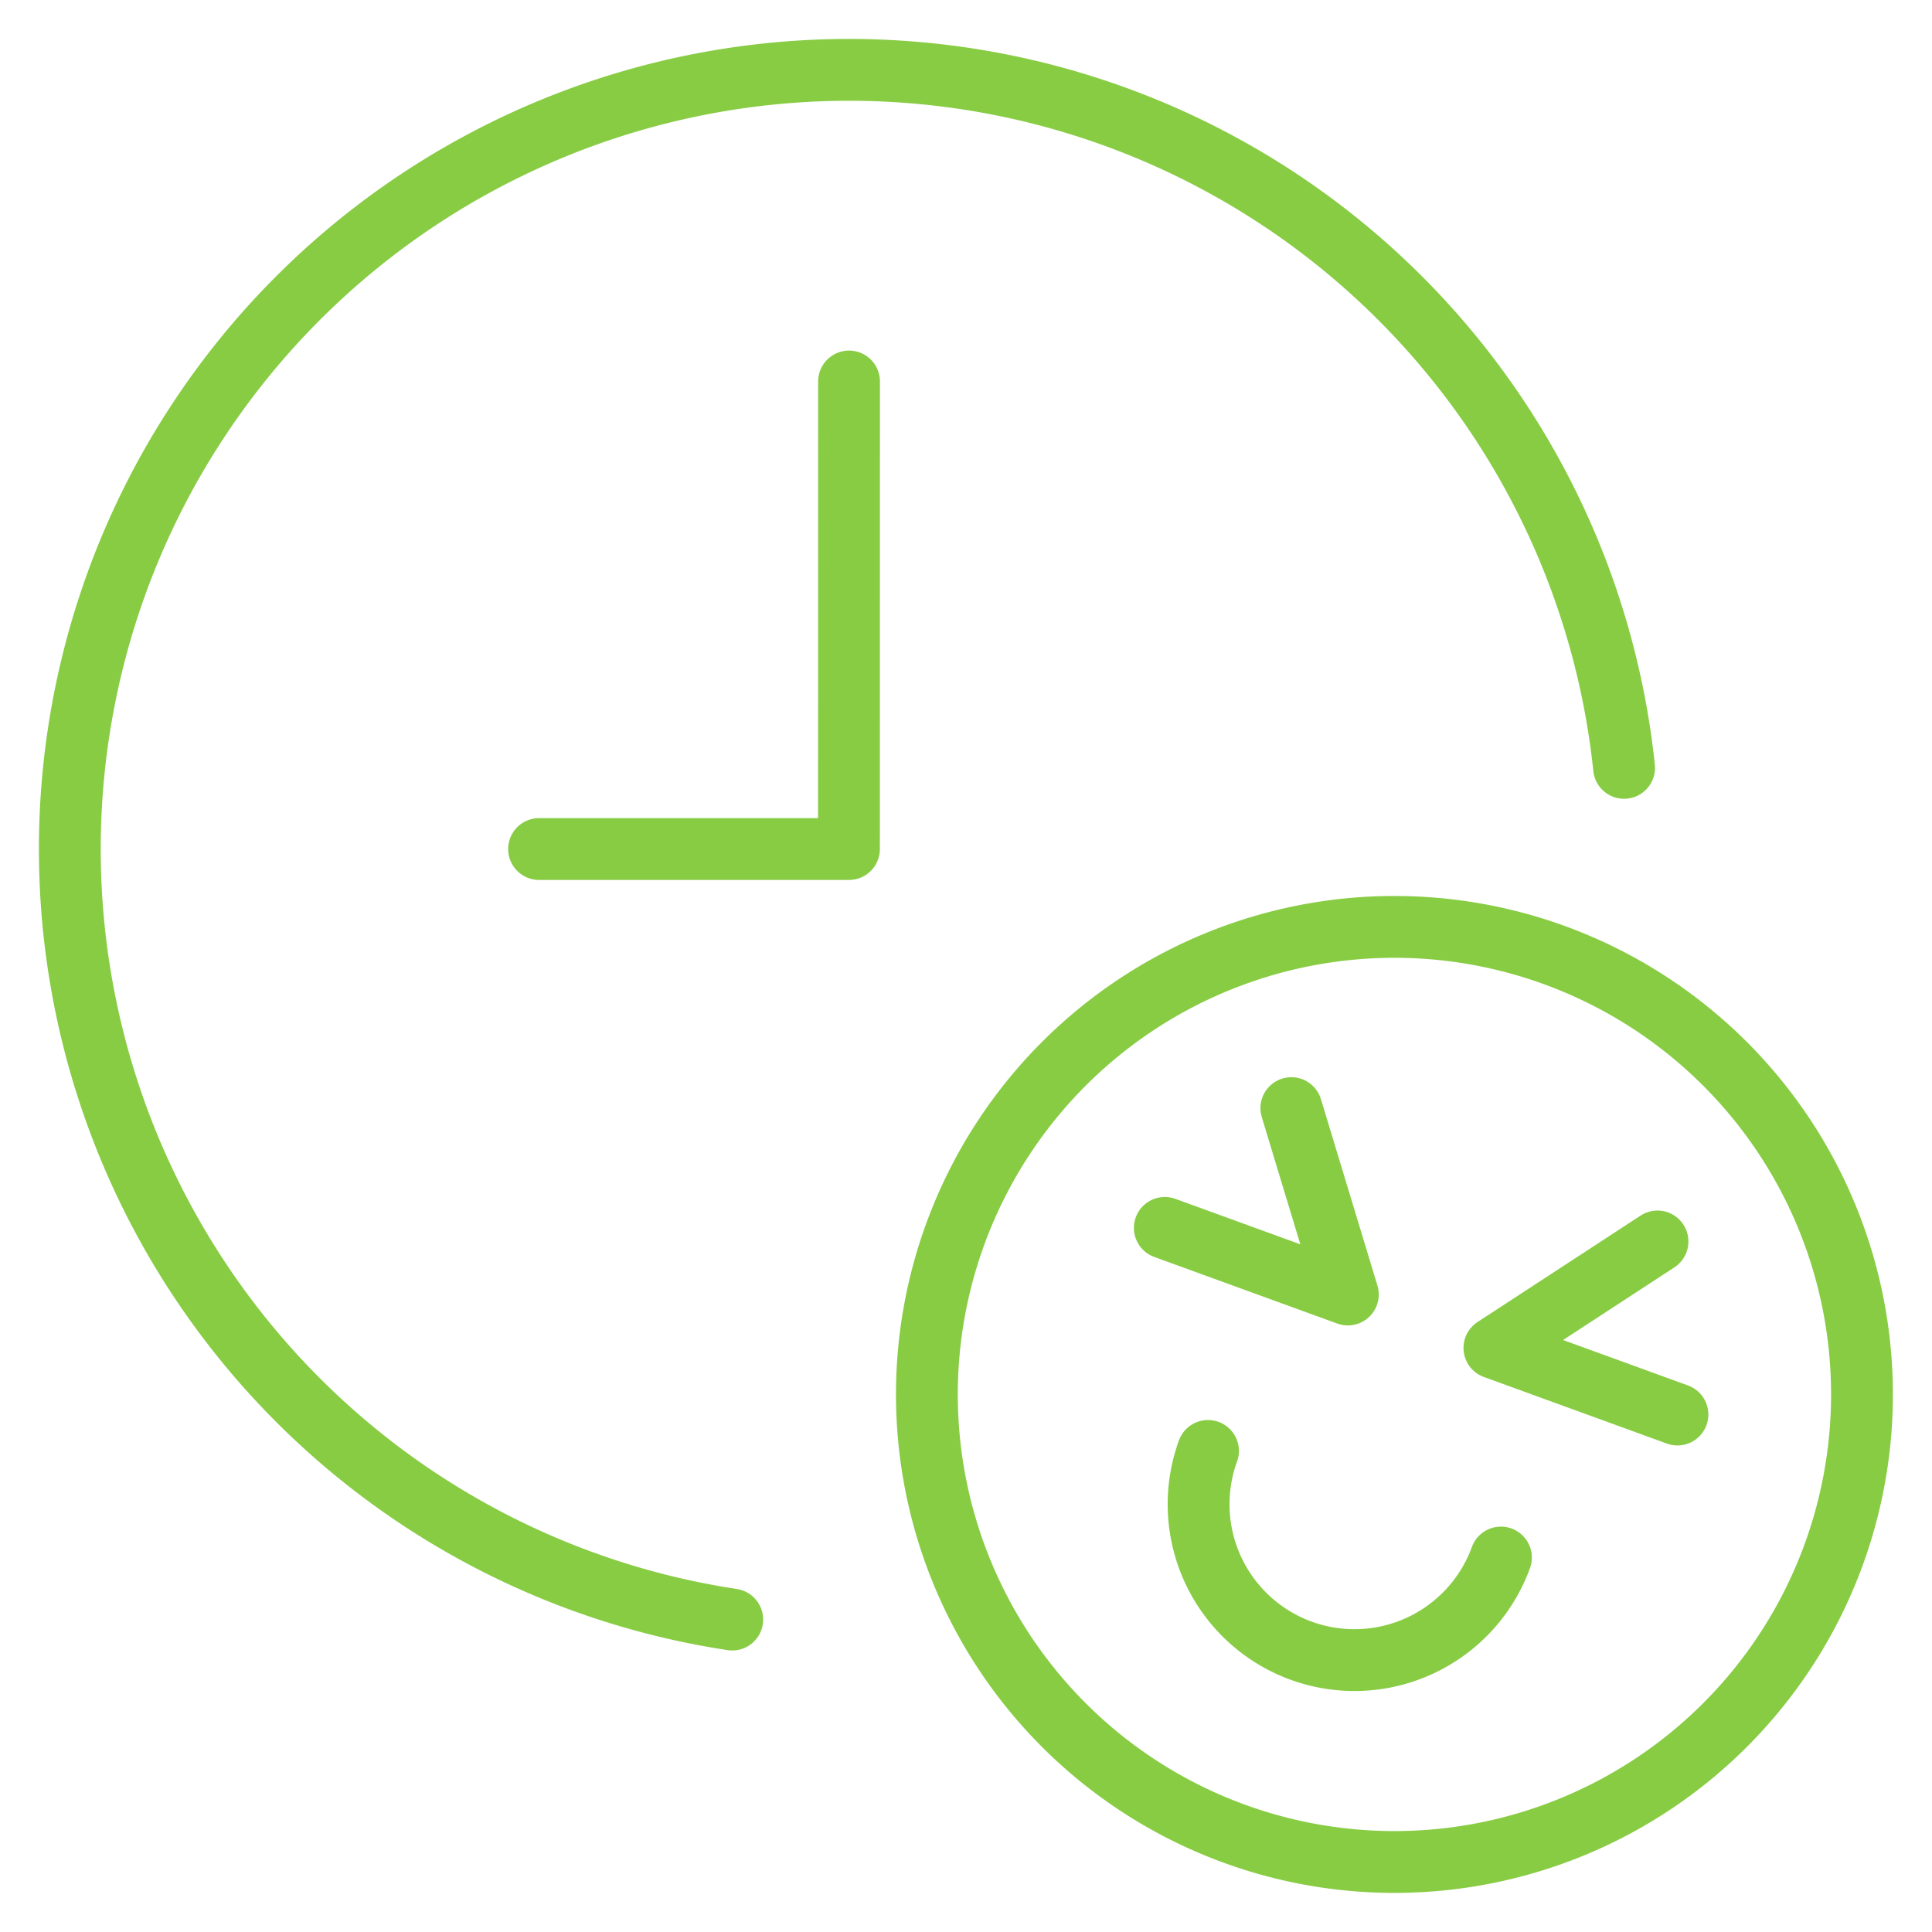
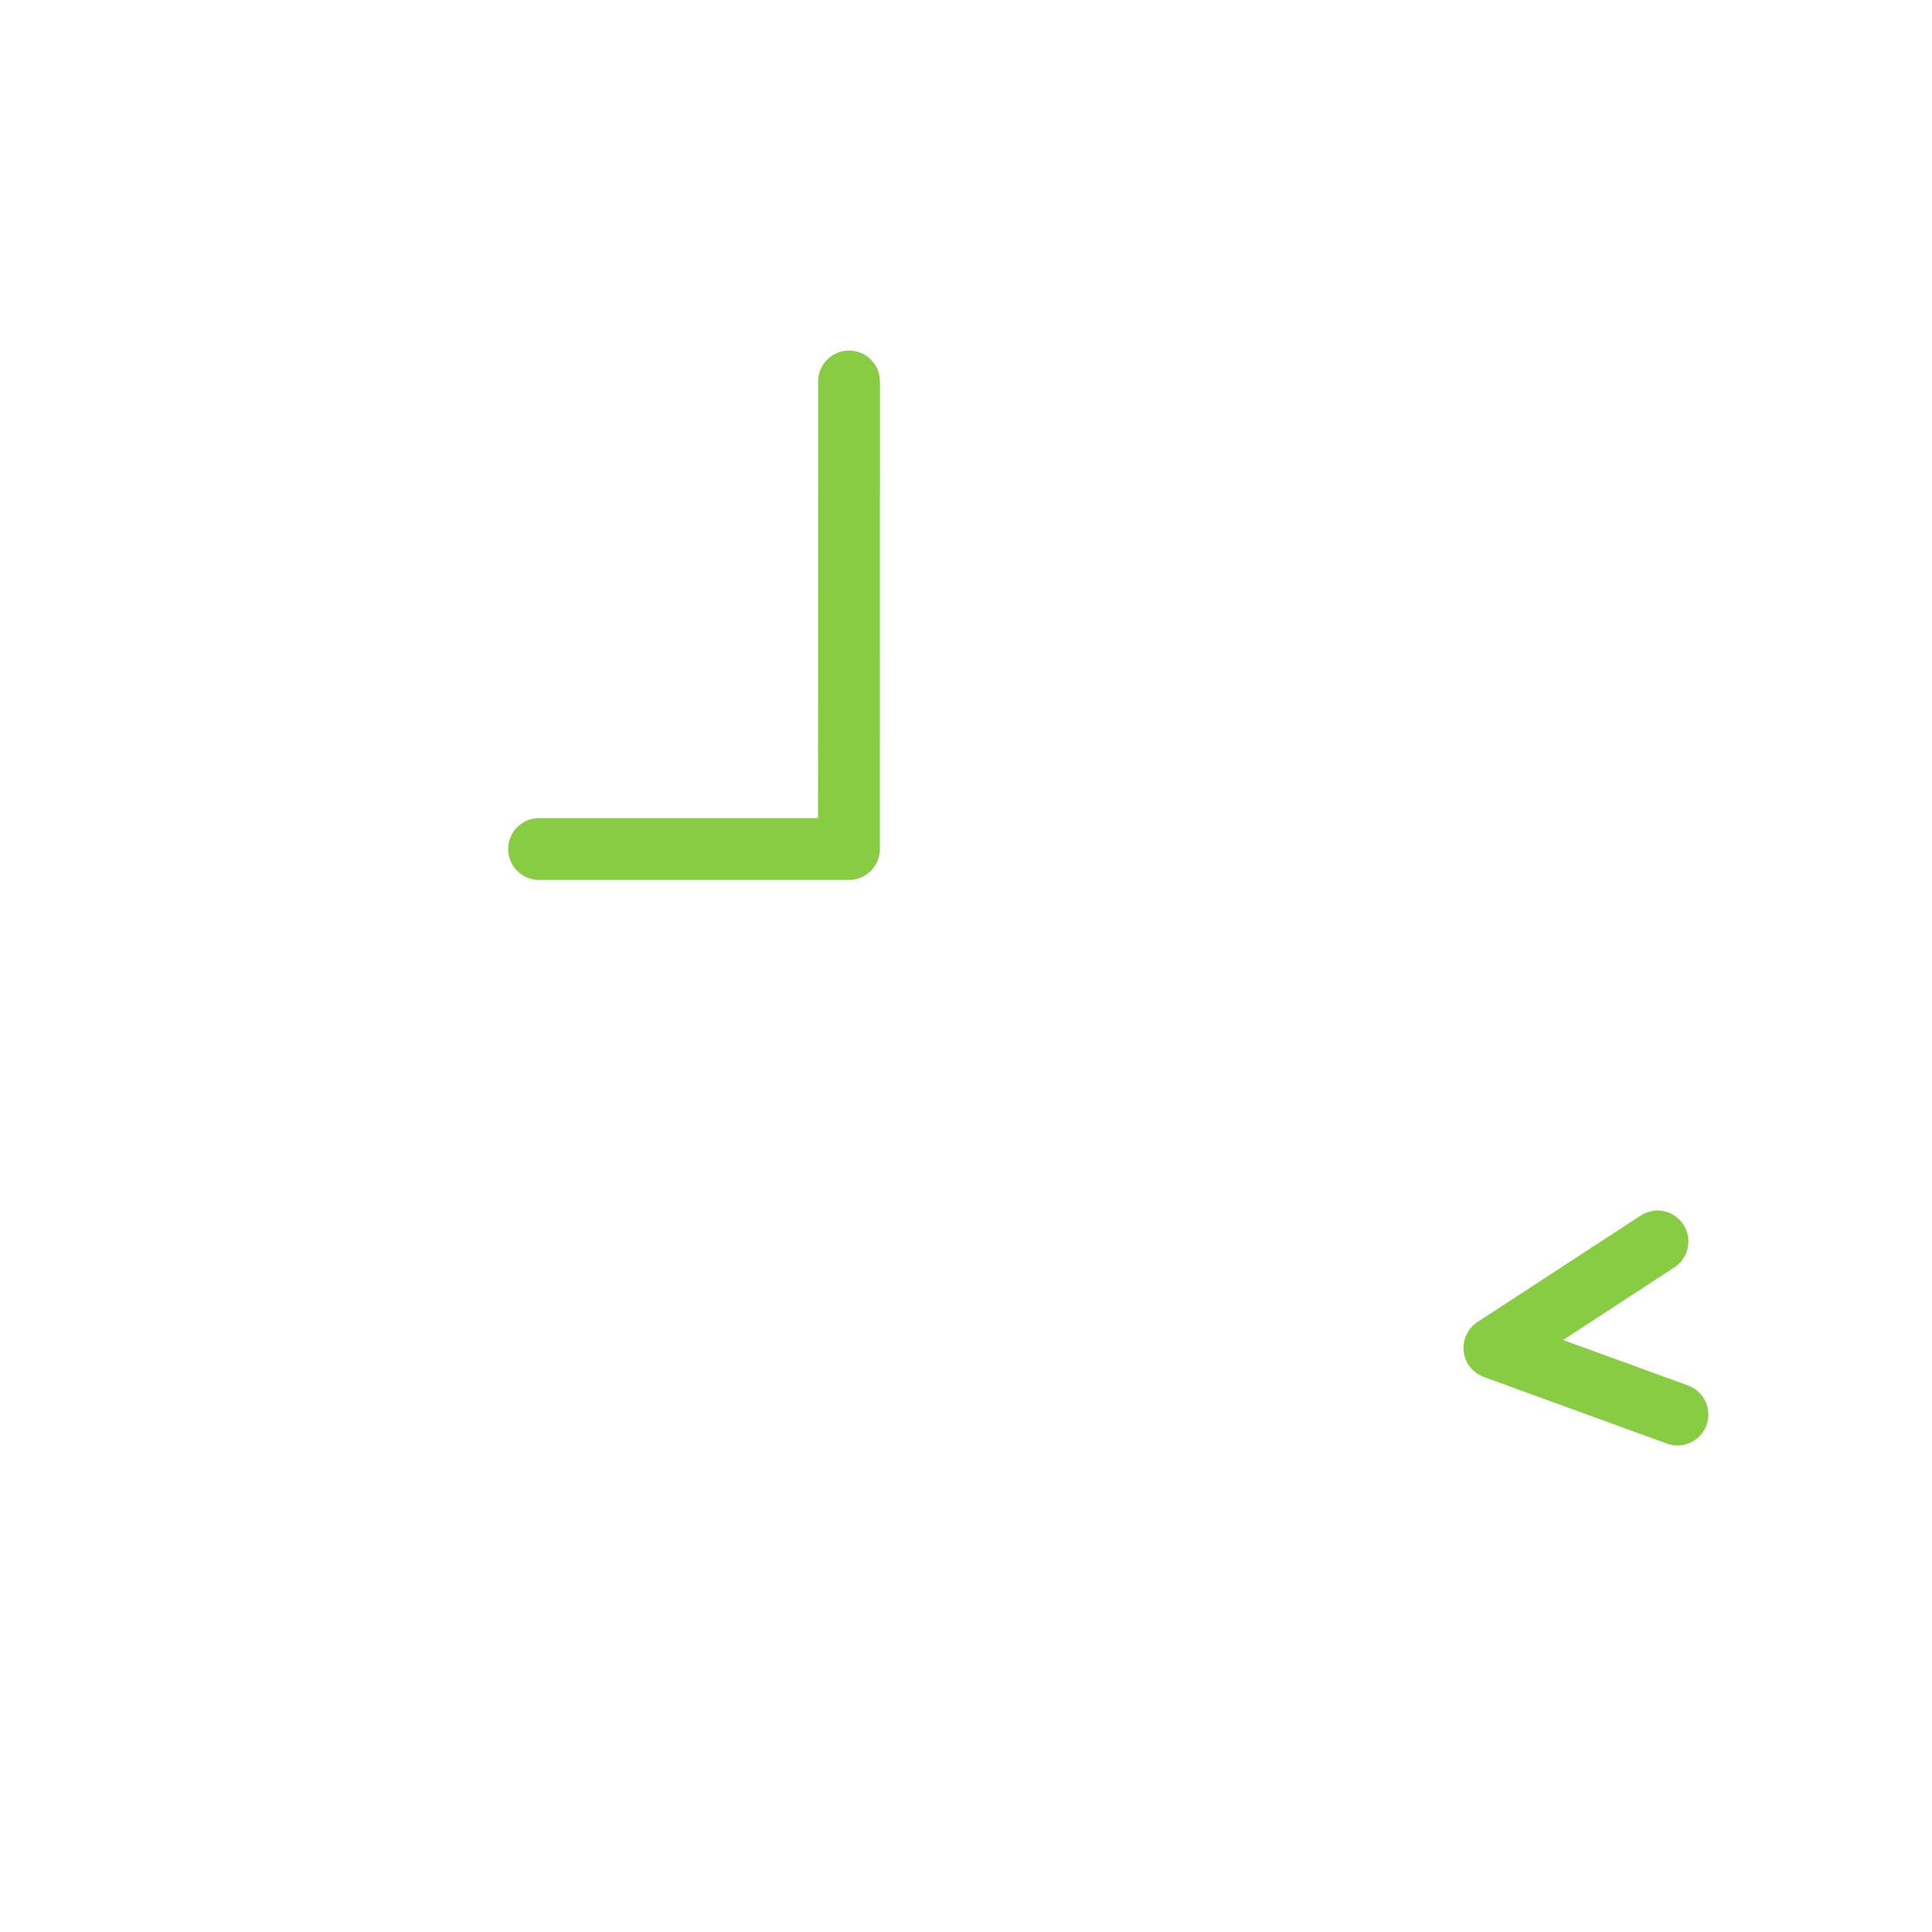
<svg xmlns="http://www.w3.org/2000/svg" viewBox="-0.8 -0.8 50 50" id="Time-Play-Time-1--Streamline-Ultimate.svg" height="50" width="50">
  <defs />
  <title>time-play-time-1</title>
-   <path d="M18.15 41.114a20.167 20.167 0 1 1 23.081 -22.042" fill="none" stroke="#88cc44" stroke-linecap="round" stroke-linejoin="round" stroke-width="1.6" />
  <path d="m13.151 21.173 8.02 0 0.002 -12.1" fill="none" stroke="#88cc44" stroke-linecap="round" stroke-linejoin="round" stroke-width="1.6" />
-   <path d="M38.044 39.509a4.033 4.033 0 0 1 -7.581 -2.759" fill="none" stroke="#88cc44" stroke-linecap="round" stroke-linejoin="round" stroke-width="1.6" />
-   <path d="m32.62 27.878 1.462 4.824 -4.737 -1.724" fill="none" stroke="#88cc44" stroke-linecap="round" stroke-linejoin="round" stroke-width="1.6" />
  <path d="m42.096 31.329 -4.221 2.755 4.737 1.724" fill="none" stroke="#88cc44" stroke-linecap="round" stroke-linejoin="round" stroke-width="1.6" />
-   <path d="M23.188 35.288a12.1 12.1 0 1 0 24.2 0 12.1 12.1 0 1 0 -24.2 0" fill="none" stroke="#88cc44" stroke-linecap="round" stroke-linejoin="round" stroke-width="1.6" />
</svg>